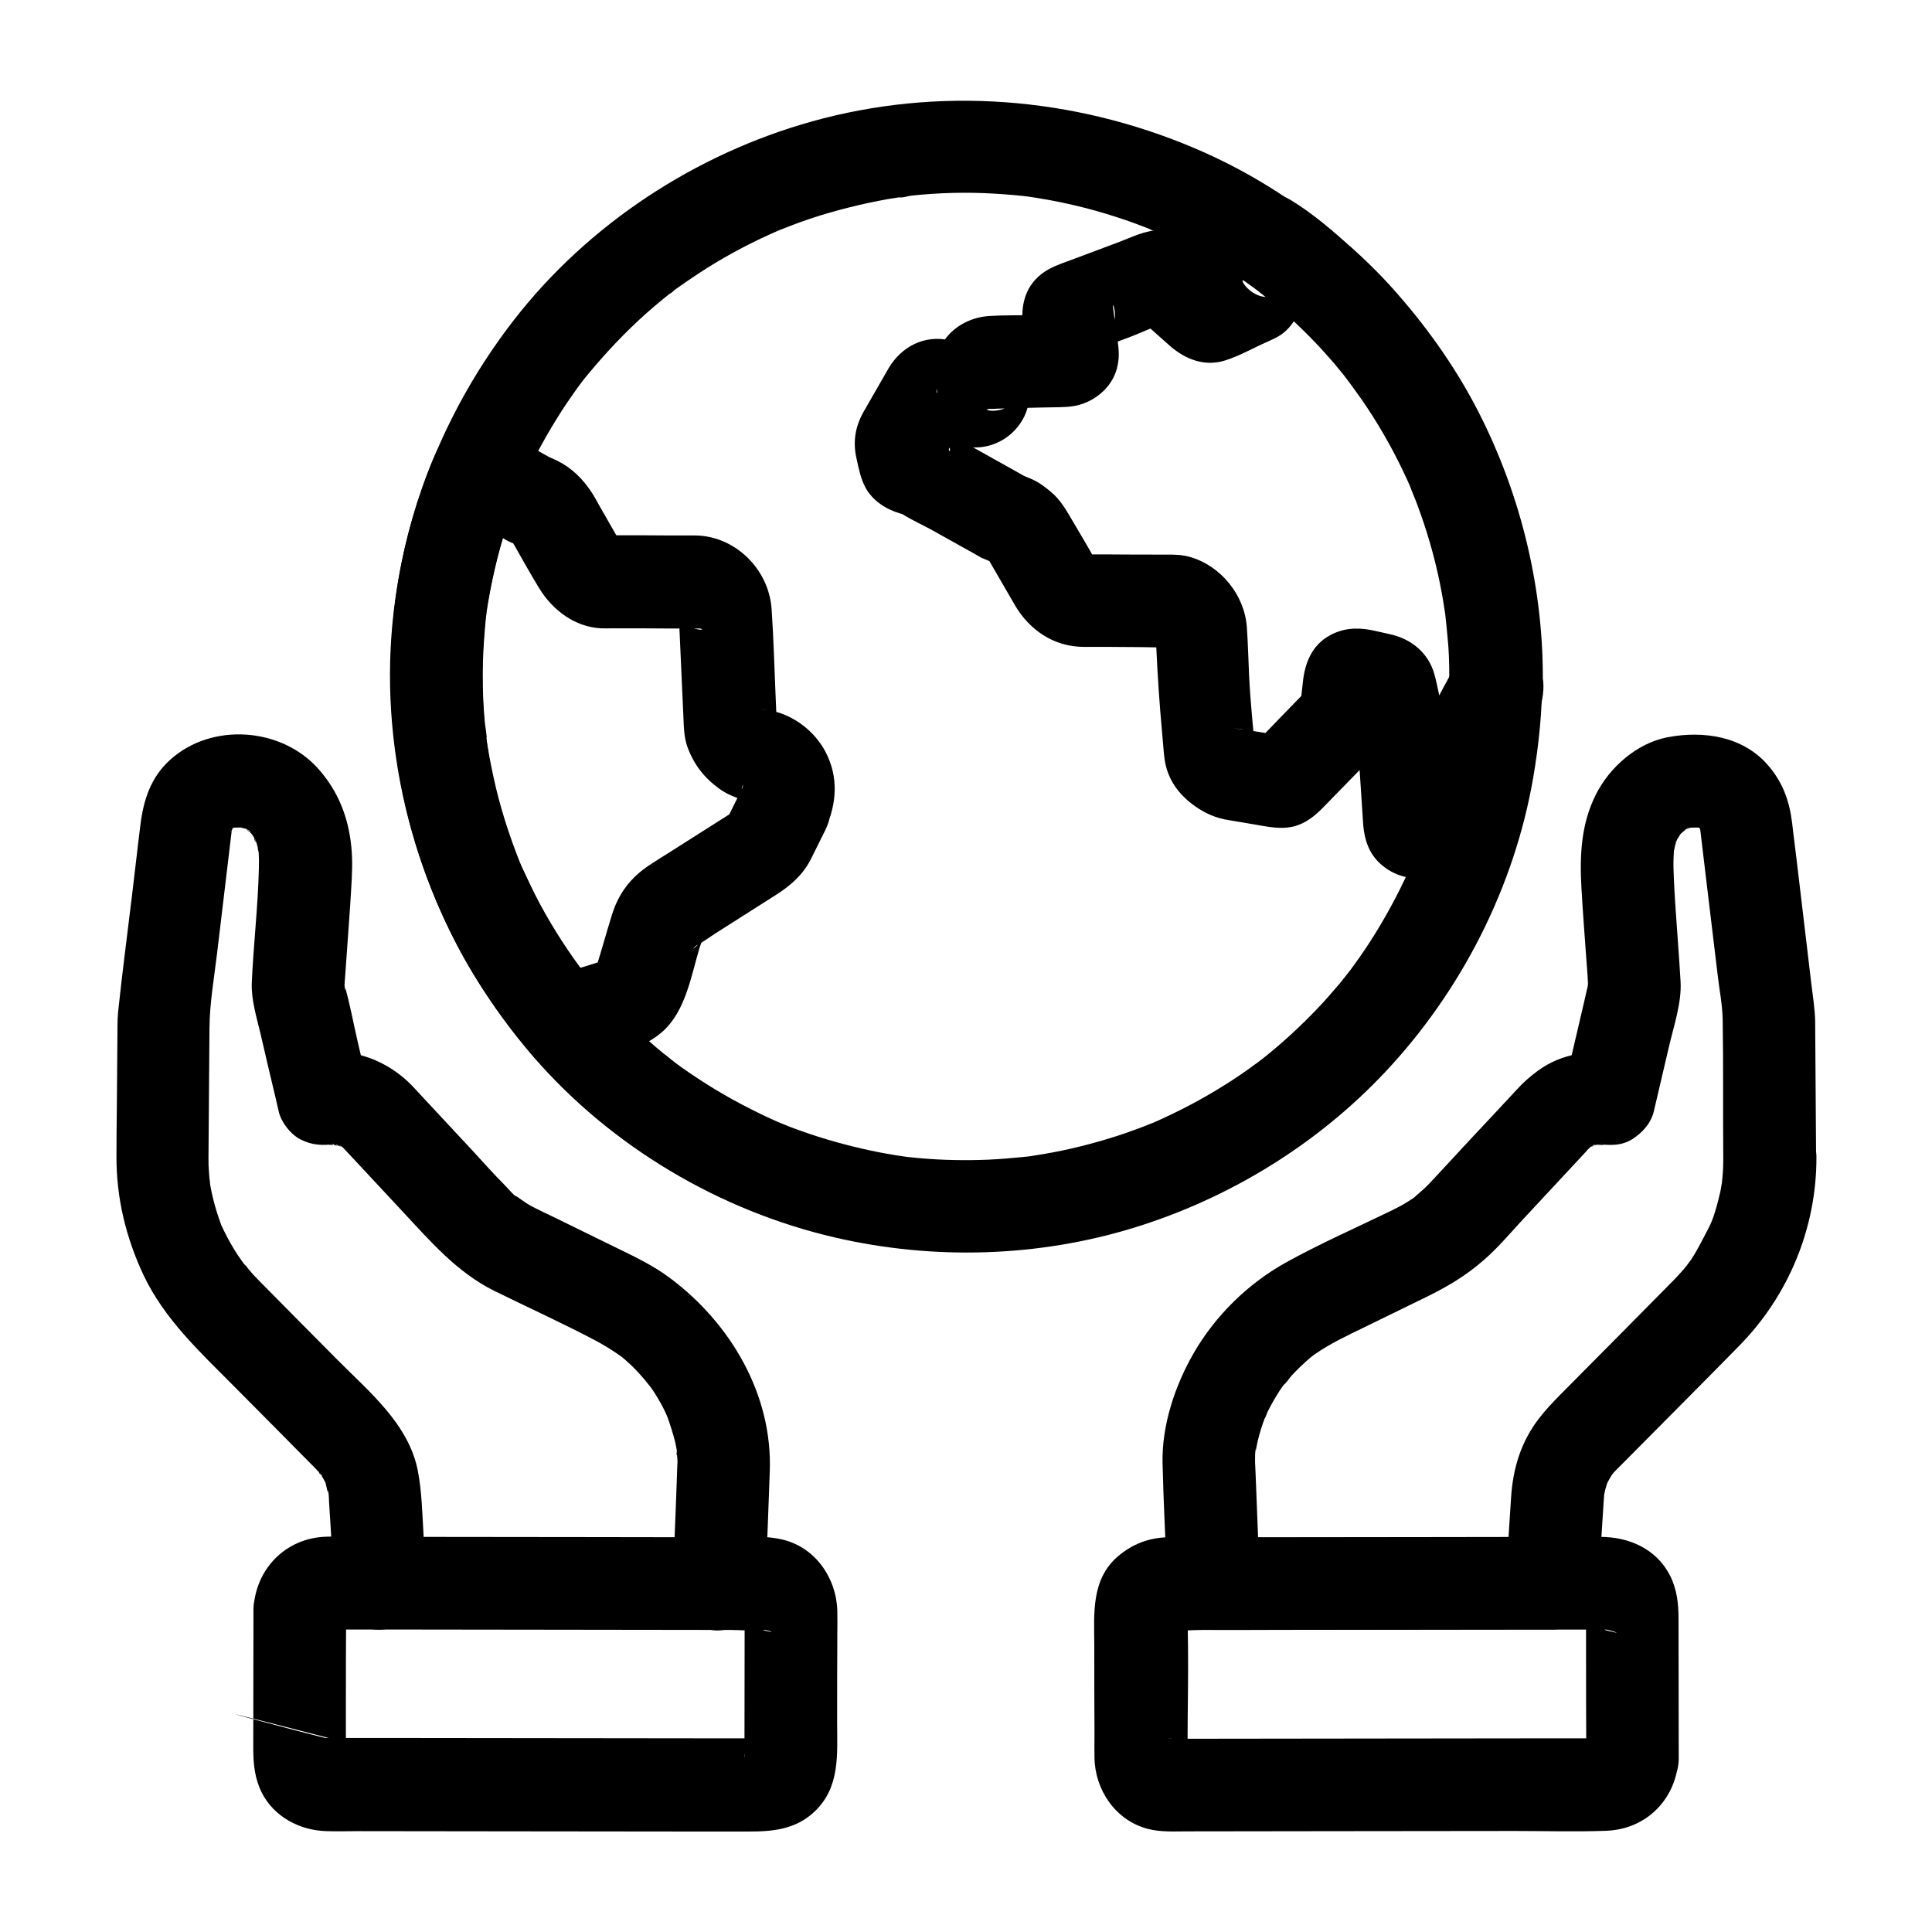
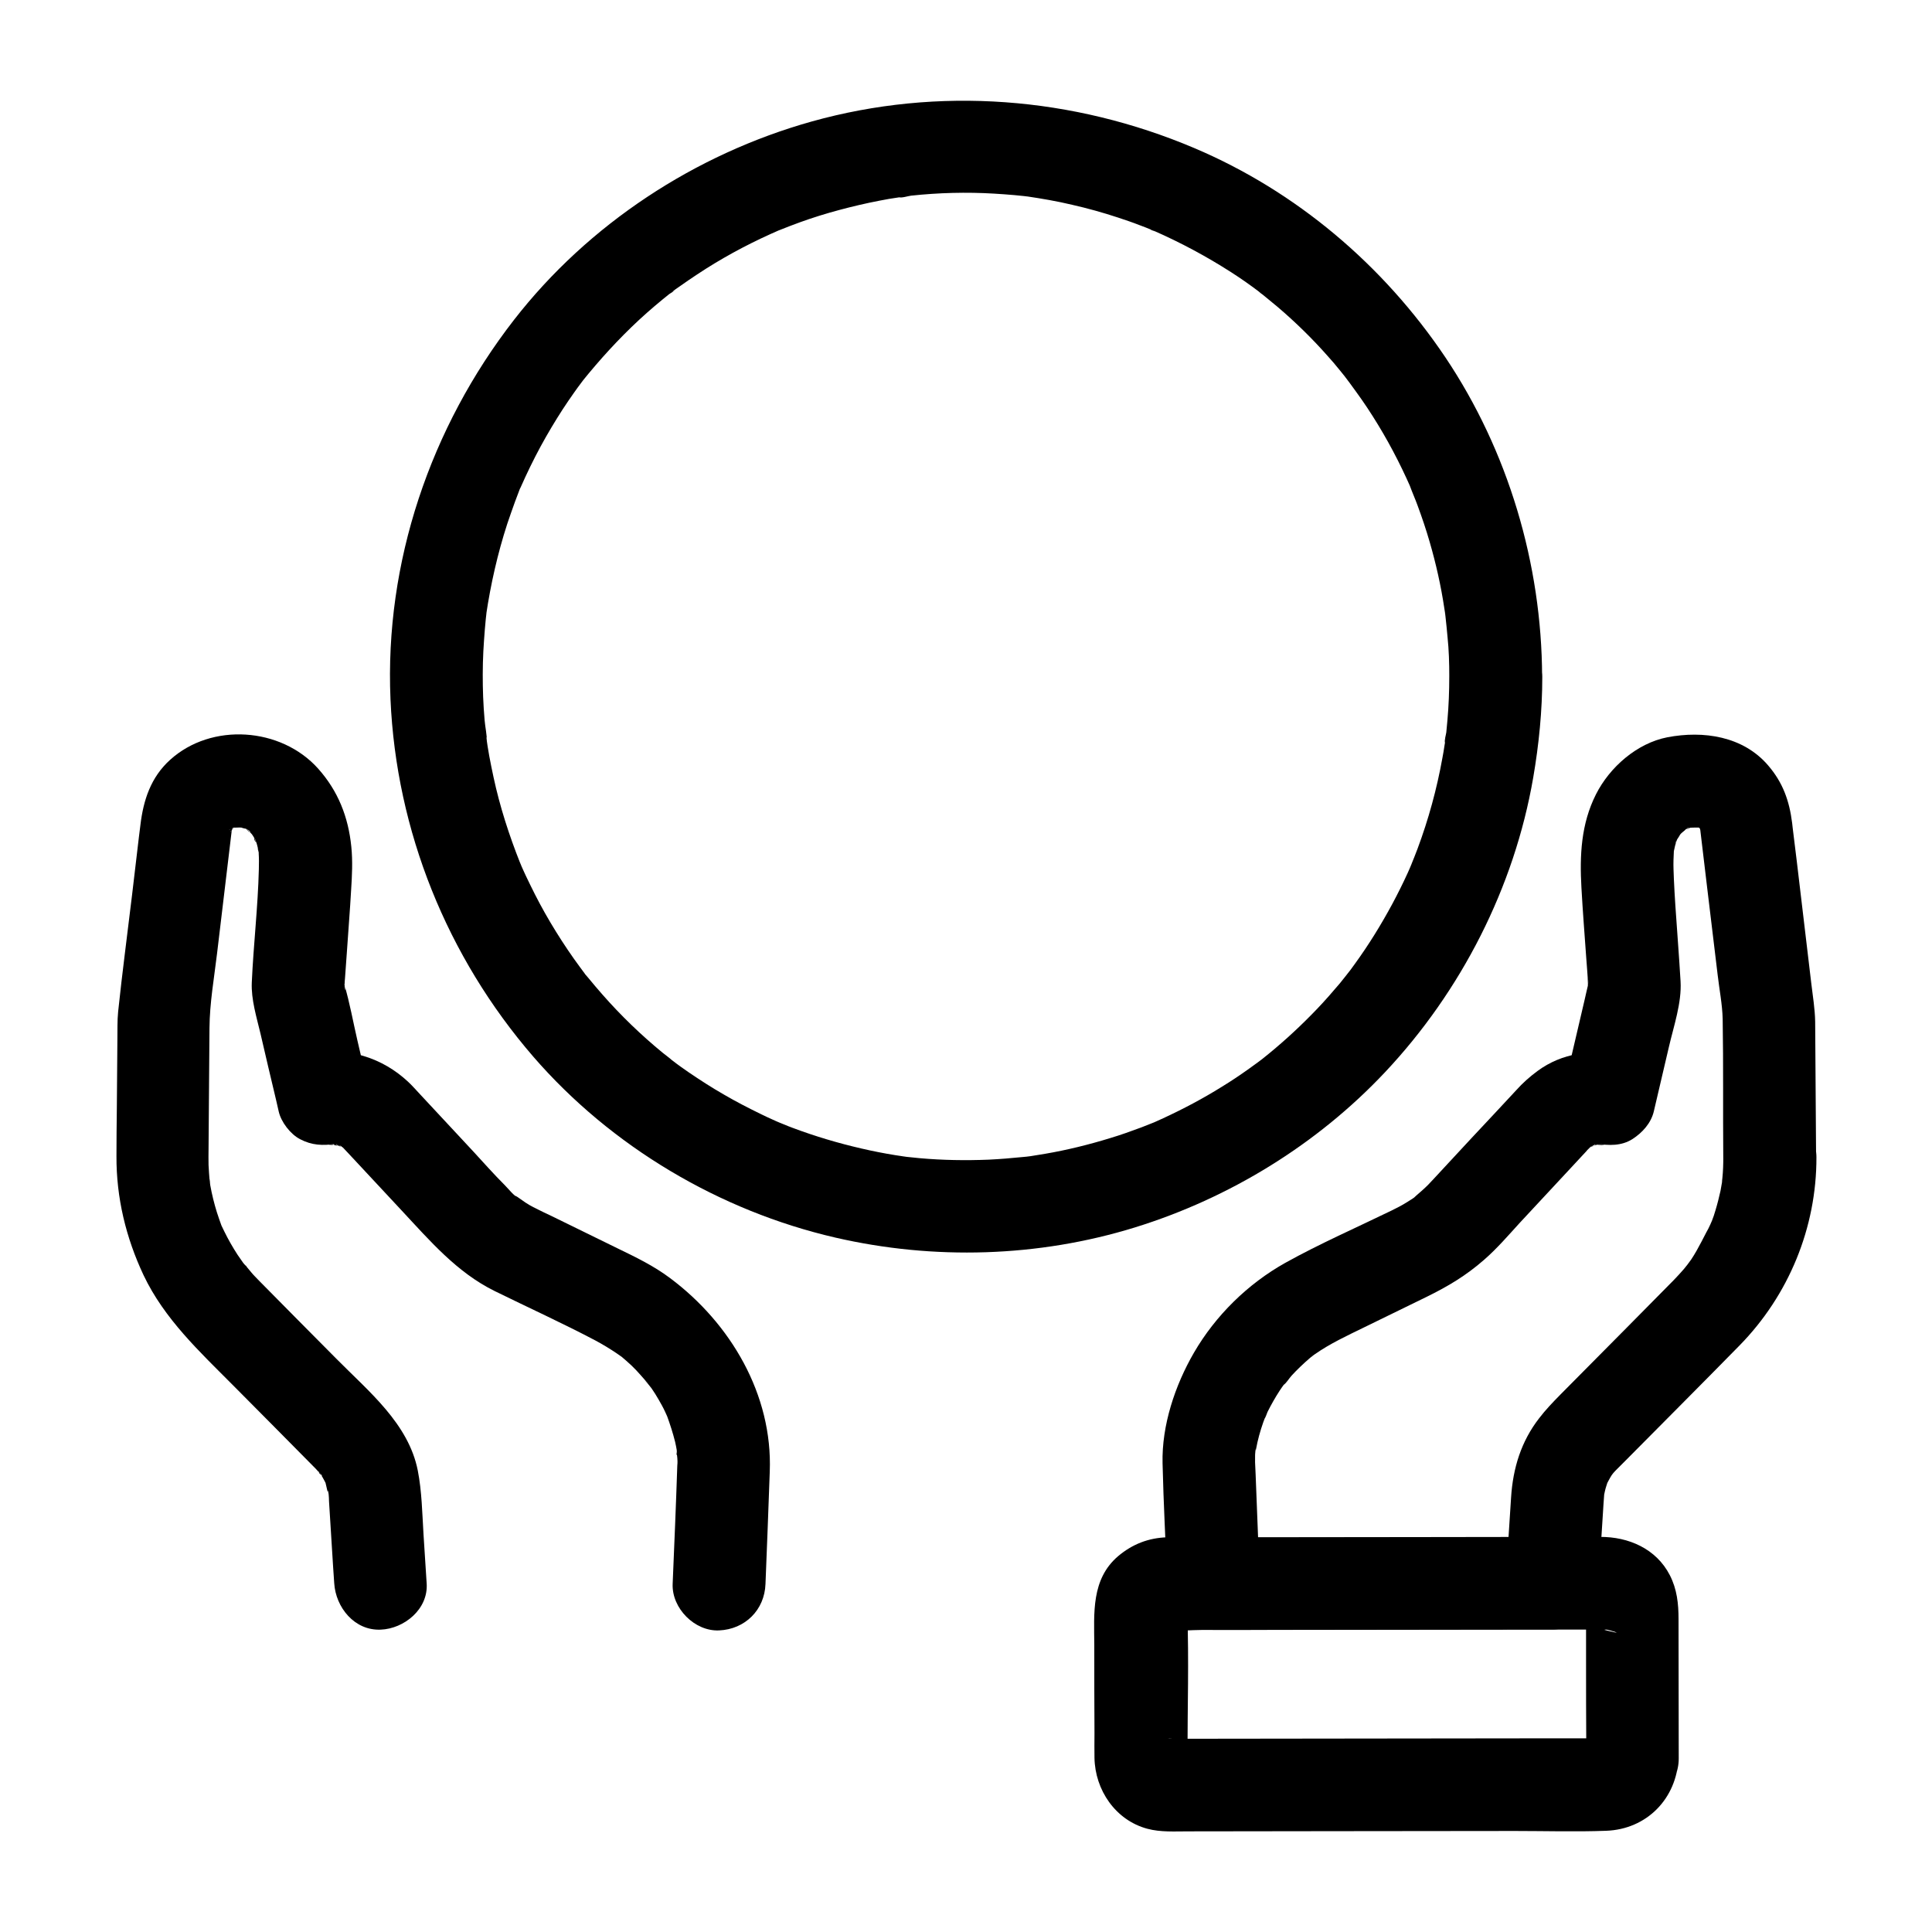
<svg xmlns="http://www.w3.org/2000/svg" fill="#000000" width="800px" height="800px" version="1.1" viewBox="144 144 512 512">
  <g>
    <path d="m528.07 323.3c0 3.887-0.148 7.773-0.492 11.609-0.098 1.082-0.195 2.117-0.297 3.199-0.098 0.688-0.543 2.066-0.344 2.754 0-0.051 0.344-2.41 0.148-0.984-0.098 0.59-0.195 1.23-0.297 1.82-0.148 1.082-0.344 2.117-0.543 3.199-1.477 8.215-3.691 16.285-6.594 24.059-0.543 1.426-1.082 2.805-1.672 4.231-1.133 2.707 0.887-2.016 0.051-0.051-0.344 0.738-0.641 1.477-0.984 2.215-1.277 2.805-2.656 5.559-4.133 8.316-2.953 5.461-6.199 10.727-9.84 15.742-0.395 0.543-0.789 1.082-1.18 1.625-0.543 0.688-2.262 2.856 0.098-0.098-0.984 1.23-1.918 2.41-2.902 3.641-1.918 2.262-3.887 4.527-5.953 6.691-4.082 4.281-8.414 8.316-12.988 12.055-0.492 0.395-1.031 0.836-1.523 1.23-2.215 1.77 1.82-1.328 0.148-0.098-1.23 0.934-2.461 1.82-3.691 2.707-2.41 1.723-4.82 3.344-7.332 4.871-4.969 3.102-10.184 5.856-15.5 8.316-0.688 0.297-1.379 0.641-2.066 0.934-0.297 0.148-0.59 0.246-0.887 0.395-1.18 0.543 1.625-0.688 1.426-0.59-1.426 0.543-2.805 1.133-4.231 1.672-2.754 1.031-5.512 2.016-8.316 2.856-5.609 1.723-11.367 3.148-17.121 4.133-1.379 0.246-2.805 0.441-4.231 0.688-2.117 0.344 3-0.395 0.344-0.051-0.738 0.098-1.523 0.195-2.262 0.246-2.953 0.297-5.902 0.543-8.906 0.688-6.102 0.246-12.203 0.148-18.301-0.395-1.426-0.148-2.902-0.297-4.328-0.441-0.344-0.051-0.688-0.098-0.984-0.148-0.195 0 2.953 0.395 1.574 0.195-0.887-0.148-1.77-0.246-2.656-0.395-3.051-0.492-6.051-1.082-9.004-1.77-6.199-1.426-12.301-3.246-18.203-5.461-0.789-0.297-1.574-0.59-2.363-0.934-0.543-0.195-1.031-0.441-1.574-0.641-0.297-0.098-1.672-0.688-0.098-0.051 1.672 0.688-0.836-0.344-1.23-0.543-1.031-0.441-2.016-0.934-3.051-1.426-3.344-1.625-6.691-3.344-9.891-5.215-3.199-1.82-6.297-3.836-9.348-5.902-1.426-0.984-2.902-2.016-4.281-3.102-0.344-0.246-0.641-0.492-0.984-0.738-1.082-0.789 0.887 0.688 0.887 0.688-0.789-0.738-1.672-1.328-2.508-2.016-5.758-4.723-11.121-9.891-16.039-15.5-1.23-1.379-2.41-2.805-3.59-4.231-0.641-0.738-1.328-1.523-1.871-2.312 0 0 1.426 1.918 0.641 0.789-0.344-0.441-0.688-0.887-1.031-1.379-2.262-3.051-4.379-6.199-6.394-9.445-2.016-3.246-3.887-6.543-5.609-9.938-0.836-1.625-1.625-3.297-2.41-4.922-0.395-0.887-0.836-1.77-1.23-2.707-0.148-0.395-0.297-0.789-0.492-1.18 0.344 0.641 0.836 2.066 0.246 0.59-2.953-7.43-5.41-15.008-7.086-22.828-0.395-1.871-0.789-3.738-1.133-5.609-0.148-0.887-0.297-1.723-0.441-2.609-0.051-0.441-0.148-0.887-0.195-1.328-0.246-1.77 0.051-1.133 0 0.195 0.051-1.82-0.441-3.887-0.59-5.707-0.195-2.066-0.297-4.133-0.395-6.199-0.148-3.984-0.148-8.02 0.051-12.055 0.098-1.918 0.246-3.887 0.395-5.805 0.098-0.887 0.148-1.77 0.246-2.707 0.051-0.441 0.098-0.887 0.148-1.328 0.344-3-0.297 1.871-0.051 0.148 1.23-8.215 3.051-16.285 5.609-24.156 0.641-1.918 1.328-3.836 2.016-5.758 0.344-0.887 0.641-1.723 0.984-2.609 0.195-0.543 0.441-1.18 0.688-1.723-0.395 0.738-0.789 1.77-0.148 0.441 1.625-3.691 3.394-7.332 5.312-10.875 1.82-3.344 3.789-6.641 5.856-9.84 0.984-1.523 2.016-3 3.051-4.477 0.543-0.789 1.133-1.574 1.723-2.363 0.246-0.344 0.492-0.641 0.738-0.984 0.984-1.328-1.426 1.82-0.395 0.492 4.676-5.805 9.645-11.266 15.105-16.336 2.707-2.508 5.512-4.871 8.363-7.133 0.59-0.492 1.82-1.031-0.59 0.441 0.344-0.195 0.641-0.492 0.984-0.738 0.641-0.492 1.277-0.984 1.969-1.426 1.523-1.082 3.102-2.164 4.676-3.199 6.148-4.082 12.645-7.625 19.387-10.676 0.738-0.344 1.477-0.641 2.215-0.984 2.016-0.887-2.461 0.984 0.395-0.148 1.723-0.688 3.492-1.379 5.266-2.016 3.394-1.23 6.887-2.312 10.383-3.246 3.492-0.934 7.035-1.77 10.629-2.461 1.723-0.344 3.445-0.641 5.215-0.887 0.395-0.051 0.789-0.098 1.18-0.195 1.379-0.195-1.277 0.148-1.277 0.148 0.688 0.297 2.461-0.297 3.246-0.395 7.332-0.789 14.711-0.984 22.09-0.543 1.77 0.098 3.59 0.246 5.363 0.395 0.836 0.098 1.672 0.148 2.461 0.246 0.543 0.051 1.082 0.148 1.672 0.195 1.723 0.195-2.461-0.344-0.789-0.098 3.984 0.59 7.969 1.277 11.906 2.215 4.133 0.934 8.168 2.066 12.203 3.394 1.918 0.641 3.836 1.277 5.707 2.016 0.984 0.344 1.918 0.738 2.902 1.133 0.297 0.098 0.934 0.492 1.23 0.492-0.59 0-2.066-0.887-0.492-0.195 7.184 3.148 14.07 6.84 20.664 11.07 2.609 1.672 5.117 3.445 7.578 5.312 0.395 0.297 0.789 0.59 1.133 0.887 1.23 0.934-1.723-1.379-1.523-1.18 0.344 0.344 0.789 0.641 1.18 0.934 1.328 1.082 2.656 2.164 3.938 3.246 4.723 4.035 9.152 8.363 13.234 12.988 1.082 1.18 2.117 2.41 3.148 3.691 0.441 0.543 0.836 1.031 1.277 1.574 0.543 0.688 2.461 3.344 0.297 0.344 1.918 2.656 3.887 5.266 5.707 8.02 3.984 6.004 7.477 12.301 10.48 18.844 0.297 0.641 0.59 1.277 0.887 1.969 0.148 0.297 0.246 0.641 0.395 0.934 0.789 1.82-0.395-0.887-0.441-1.031 0.641 1.77 1.426 3.492 2.066 5.266 1.18 3.199 2.262 6.394 3.199 9.645 1.672 5.758 3 11.66 3.887 17.613 0.148 0.934 0.492 3.984 0.051 0 0.098 0.688 0.195 1.426 0.246 2.117 0.195 1.82 0.395 3.641 0.543 5.41 0.371 3.504 0.469 6.996 0.469 10.539 0 6.445 5.656 12.594 12.301 12.301 6.641-0.297 12.301-5.41 12.301-12.301-0.098-29.863-9.004-59.828-25.684-84.672-16.383-24.355-39.457-43.938-66.52-55.398-32.027-13.578-67.75-16.434-101.35-7.035-30.898 8.656-59.188 27.203-78.918 52.59-22.141 28.535-34.293 64.254-32.719 100.52 1.523 34.934 15.008 68.289 37.836 94.711 20.664 23.863 49.398 40.887 80.098 47.969 26.074 6.004 53.727 5.215 79.359-2.707 25.094-7.773 48.266-21.992 66.273-41.133 20.172-21.453 34.242-48.953 39.262-78.031 1.523-8.855 2.41-17.809 2.41-26.766 0-6.445-5.656-12.594-12.301-12.301-6.738 0.25-12.297 5.367-12.348 12.258z" />
-     <path d="m341.45 351.39c-1.18 2.363-2.363 4.773-3.543 7.133-0.195 0.395-0.344 0.789-0.59 1.18-0.148 0.246-0.246 0.492-0.395 0.738-1.18 2.215 1.918-1.969 0.051-0.246 2.117-1.969 1.23-0.984 0.395-0.441-5.215 3.297-10.43 6.641-15.645 9.938-1.871 1.18-3.738 2.312-5.559 3.543-4.969 3.246-8.215 7.477-9.988 13.188-0.887 2.805-1.672 5.609-2.508 8.414-0.395 1.379-0.789 2.707-1.23 4.082-0.148 0.441-1.133 3.102-0.246 1.18 1.031-2.215-0.344 0.395-0.344 0.441 1.23-1.523 1.426-1.82 0.543-0.887 1.625-1.133 1.871-1.379 0.789-0.688-1.82 1.082 2.164-0.641 0.543-0.246-1.574 0.344-3.102 0.934-4.625 1.379-4.922 1.477-10.035 2.805-13.629 6.84h17.418c-1.477-1.723-2.902-3.445-4.328-5.215-1.379-1.723 0.148 0.246 0.344 0.492-0.492-0.492-0.887-1.133-1.277-1.672-0.738-1.031-1.477-2.066-2.215-3.102-2.754-3.938-5.266-8.02-7.578-12.203-2.312-4.184-4.082-8.66-6.297-12.891 0.148 0.297 1.082 2.609 0.246 0.59-0.195-0.543-0.441-1.031-0.641-1.574-0.441-1.082-0.836-2.117-1.23-3.199-0.887-2.461-1.723-4.969-2.508-7.477-1.426-4.773-2.609-9.594-3.543-14.465-0.441-2.312-0.641-4.676-1.133-6.938 0.051 0.344 0.344 2.902 0.098 0.641-0.051-0.59-0.148-1.18-0.195-1.77-0.148-1.477-0.297-2.953-0.395-4.379-0.344-4.871-0.492-9.789-0.344-14.66 0.098-2.559 0.246-5.066 0.441-7.625 0.098-1.18 0.195-2.41 0.344-3.59 0.051-0.492 0.297-1.379 0.195-1.77-0.051 0.492-0.148 0.984-0.195 1.477 0.051-0.441 0.148-0.887 0.195-1.328 1.723-11.758 5.019-23.223 9.594-34.195-6.004 2.461-12.055 4.922-18.055 7.332 3.59 2.016 7.184 4.035 10.824 6.051 0.738 0.395 1.477 0.836 2.215 1.23 0.195 0.098 0.344 0.195 0.492 0.297l0.051 0.051c1.031 0.59 2.117 1.031 3.246 1.328 0.934 0.297 0.441 0.051-1.328-0.641 0.051 0.098 1.18 0.688 1.18 0.688-0.246-0.098-2.262-1.969-0.934-0.59-0.297-0.344-1.574-2.461-0.688-0.789 0.297 0.543 0.641 1.082 0.934 1.625 2.164 3.789 4.281 7.625 6.543 11.316 3.543 5.758 9.445 10.184 16.336 10.527 0.984 0.051 2.016 0 3.051 0 5.117 0 10.184 0 15.301 0.051h6.102c0.492 0 1.031 0.051 1.523 0 0.934-0.051 1.82 0.887-2.41-0.246-0.246-0.051-2.656-1.379-1.082-0.344-0.688-0.441-2.164-1.672-0.641-0.395 1.133 0.984-1.426-2.164-0.688-0.836 0.543 0.984-0.492-2.016-0.492-2.312-0.195-2.262-0.098-1.328-0.098-0.836 0 0.836 0.098 1.723 0.098 2.559 0.098 2.559 0.246 5.066 0.344 7.625 0.148 2.953 0.246 5.856 0.395 8.809 0.148 2.902 0.246 5.805 0.395 8.707 0.148 2.953 0.098 5.953 1.133 8.758 1.723 4.625 4.43 8.117 8.414 10.973 1.672 1.23 3.691 2.117 5.656 2.754 0.543 0.148 1.031 0.297 1.574 0.395 1.082 0.148 2.164 0.297 3.246 0.441-2.707-0.441-3.445-0.543-2.312-0.246 1.477 0.441-2.461-1.328-1.133-0.543 1.82 1.082-0.441-0.195-0.688-0.738 0.098 0.195 1.723 2.066 0.297 0.098-1.328-1.871-0.246 0 0.051 0.246-1.477-1.328-0.836-2.559-0.59-1.23 0.441 2.262-0.051-3.199-0.051-0.887 0 1.426-0.492 0 0.297-1.426-0.051 0.195-0.098 0.395-0.148 0.641-0.309 1.176-0.16 0.781 0.625-1.137-1.379 3.102-2.164 6.051-1.23 9.496 0.789 2.856 3 5.953 5.656 7.332 5.363 2.856 14.023 1.871 16.828-4.43 3.051-6.742 3.59-13.824 0.051-20.566-2.856-5.41-8.266-9.594-14.27-10.875-1.082-0.148-2.164-0.297-3.246-0.441 0.836 0.098 1.672 0.195 2.461 0.297-1.871-0.246 0.246 0.148 0.738 0.344-2.312-1.082 1.426 1.379 0.344 0.297-1.133-1.082 1.328 2.066 0.543 0.738-0.051-0.098-0.148-0.195-0.195-0.344 0.492 0.789 0.738 1.672 0.688 2.609 0.246 3.102 0.098 1.426 0.098 1.082 0-0.246-0.051-0.543-0.051-0.836-0.098-2.363-0.195-4.723-0.297-7.035-0.344-7.871-0.543-15.742-1.082-23.617-0.688-10.527-9.645-19.484-20.32-19.531-4.82 0-9.594 0-14.414-0.051h-7.379c-2.41 0-5.266-0.098 0.344 0.543 0.641 0.051 1.277 0.543 1.523 1.133 0.59 1.523 0.297 0.441 0-0.098-0.344-0.641-0.738-1.328-1.133-1.969-1.277-2.215-2.559-4.477-3.836-6.691-1.031-1.82-2.016-3.738-3.246-5.41-2.559-3.543-5.609-6.148-9.645-7.871-0.492-0.195-0.984-0.395-1.477-0.641-1.426-0.543-0.887-0.297 1.625 0.789-0.051-0.051-0.148-0.051-0.195-0.098-0.297-0.195-0.641-0.344-0.934-0.492-4.133-2.312-8.316-4.625-12.449-6.988-3.492-1.918-7.332-2.164-10.922-0.641-3.789 1.625-5.559 4.281-7.133 7.969-17.367 41.477-14.562 89.445 6.25 129.15 5.609 10.676 12.645 20.566 20.516 29.719 4.184 4.82 13.234 4.723 17.418 0 0.195-0.246 0.543-0.492 0.688-0.789-0.59 0.441-1.133 0.887-1.723 1.379 1.18-0.59 0.887-0.492-0.836 0.297 0.195 0 0.441-0.148 0.688-0.195 1.574-0.395 3.102-0.934 4.625-1.379 4.82-1.426 9.398-2.856 13.234-6.348 5.953-5.41 7.43-14.66 9.645-22.09 0.246-0.789 0.688-1.672 0.738-2.508 0-0.051 0.051-0.098 0.051-0.148-0.246 0.492-0.441 1.031-0.688 1.523 0.195-0.441 0.441-0.887 0.738-1.277 0.098 0.195-2.016 2.312-0.441 0.836-3.492 3.344-1.625 1.18-1.23 0.984 1.723-0.836 3.344-2.117 4.969-3.148 5.312-3.394 10.629-6.742 15.941-10.137 3.836-2.41 7.231-5.312 9.348-9.445 1.328-2.609 2.609-5.312 3.938-7.922 2.856-5.758 1.723-13.578-4.43-16.828-5.613-3.008-13.832-1.828-16.883 4.324z" />
-     <path d="m528.51 322.66c0.344-2.016 1.574-3.148 0.934-1.918-0.195 0.395-0.441 0.789-0.641 1.18-0.738 1.426-1.477 2.856-2.262 4.231-2.215 4.184-4.43 8.414-6.641 12.594-2.215 4.184-4.379 8.316-6.594 12.496-0.738 1.379-1.426 2.754-2.164 4.133-2.559 4.82 1.523-3.984 7.477-3.344 2.066 0.543 4.133 1.133 6.199 1.672 0.051 0 4.625 8.906 4.625 8.758v-0.148c0-0.148-0.051-0.344-0.051-0.492 0-0.688-0.098-1.379-0.148-2.016-0.148-2.066-0.246-4.133-0.395-6.25-0.246-3.691-0.395-7.332-0.688-11.02-0.297-3.543-1.18-6.887-1.918-10.332-0.738-3.199-1.277-6.543-2.164-9.691-1.625-5.609-6.199-9.25-11.711-10.43-1.723-0.395-3.394-0.789-5.117-1.133-3.938-0.738-7.578-0.441-11.07 1.574-4.527 2.559-6.348 7.184-6.887 12.055-0.195 1.77-0.395 3.543-0.59 5.312-0.098 0.934-0.246 1.82-0.297 2.754 0 0.195-0.051 0.395-0.051 0.641 0-0.051 3.543-7.824 2.902-7.332-0.934 0.789-1.77 1.82-2.609 2.707-3.102 3.199-6.199 6.348-9.25 9.543-1.082 1.133-2.312 2.215-3.344 3.445-0.098 0.098-0.195 0.195-0.297 0.297 0.051-0.051 10.234-2.559 10.137-2.609-0.098-0.051-0.246-0.051-0.344-0.051-0.836-0.195-1.723-0.297-2.559-0.441-2.363-0.395-4.676-0.789-7.035-1.133-1.031-0.148-2.066-0.297-3.102-0.441-4.035-0.543 0.195 0 0.836 0.051-2.117-0.246 1.523 0.836 0.395 0.148-1.133-0.688 0.934 0.789 0.934 0.738-1.82-1.574 1.379 2.215 0.098 0.148 0.543 2.066 1.133 4.133 1.672 6.199-0.641-7.184-1.426-14.367-1.77-21.598-0.195-4.231-0.297-8.512-0.59-12.742-0.59-8.461-6.84-16.234-15.008-18.598-2.215-0.641-4.133-0.641-6.348-0.641-5.215 0-10.48 0-15.695-0.051h-6.445c-0.441 0-1.031-0.098-1.477 0 0.934-0.148 3 0.344 4.082 0.836-1.723-0.836 0.492 0.441 0.738 0.641-1.723-1.625 1.23 2.363 0.098 0.246-2.016-3.738-4.231-7.332-6.348-10.973-1.523-2.609-3.051-5.215-5.363-7.184-1.277-1.082-2.707-2.215-4.184-3-1.133-0.59-2.363-1.082-3.543-1.523-2.066-0.789 1.625 0.738 1.625 0.789-0.051-0.195-0.934-0.543-1.082-0.59-4.82-2.707-9.691-5.41-14.516-8.117-2.016-1.133-4.035-2.262-6.051-3.394-2.215-1.23-4.723-1.672-7.035-2.609 1.82 1.031 3.641 2.117 5.41 3.148 3.246 2.559 2.508 5.805 2.117 3.691-0.098-0.492-0.246-1.031-0.344-1.523-0.195-0.934-0.395-1.918-0.641-2.805 1.477 4.871-2.559 10.578-0.441 6.988 0.492-0.836 0.984-1.672 1.477-2.559 1.18-2.016 2.363-4.082 3.492-6.102 0.492-0.836 0.984-1.672 1.477-2.559 3.246-5.707-4.035 7.625-13.676 2.559 1.672 0.887 3.543 1.574 5.266 2.312 2.262 0.984 4.723 2.363 7.086 2.953 9.102 2.312 18.156-5.066 17.711-14.465-0.098-2.016-0.59-4.082-0.441-6.102-0.543 2.066-1.133 4.133-1.672 6.199-3.199 7.379-12.25 4.527-8.02 4.574 0.492 0 1.031 0 1.523-0.051 1.77-0.051 3.543-0.098 5.312-0.148 3.789-0.098 7.527-0.195 11.316-0.246 2.363-0.051 4.625-0.246 6.84-1.18 3.887-1.625 7.184-4.82 8.316-9.055 0.738-2.805 0.543-4.969 0.148-7.824-0.246-1.625-0.441-3.297-0.688-4.922-0.148-0.934-0.246-1.871-0.395-2.805-0.492-3.394 1.133 1.082 0.051 3.887-1.031 1.82-2.117 3.641-3.148 5.41-0.148 0.148-6.543 3.051-3.492 1.969 0.887-0.297 1.77-0.641 2.656-0.984 2.609-0.984 5.215-1.918 7.824-2.902 3.738-1.379 7.723-3.492 11.609-4.184h-6.543c-0.051 0-5.656-4.133-3.492-2.117 0.543 0.492 1.082 0.934 1.625 1.426 1.477 1.328 3 2.656 4.477 3.984 1.18 1.031 2.312 2.066 3.492 3.102 4.035 3.492 9.102 5.512 14.465 3.836 3.836-1.18 7.578-3.344 11.266-4.969 2.164-0.984 3.836-1.672 5.559-3.543 2.902-3.148 4.184-7.133 4.082-11.316-0.098-3.543-0.641-7.332-0.195-10.875-0.543 2.066-1.133 4.133-1.672 6.199-7.231 16.875-17.91 0-13.137 3.738 0.492 0.395 1.031 0.738 1.523 1.082 0.934 0.641 1.82 1.328 2.754 2.016 0.836 0.59 0.887 1.277-0.688-0.543 0.297 0.344 0.887 0.688 1.18 0.934 0.984 0.789 1.969 1.574 2.902 2.41 3.445 2.902 6.742 5.953 9.84 9.199 3.051 3.102 5.902 6.348 8.66 9.742 0.395 0.492 0.789 0.984 1.133 1.426 0.59 0.738 0.688 1.574-0.543-0.738 0.441 0.836 1.18 1.574 1.77 2.363 1.379 1.871 2.707 3.836 3.984 5.758 2.363 3.59 4.574 7.332 6.594 11.121 1.031 1.969 2.016 3.938 2.953 5.953 0.441 0.887 0.836 1.77 1.23 2.656 0.195 0.441 0.395 0.887 0.59 1.328 1.082 2.461-1.082-2.707-0.098-0.195 3.246 8.117 5.856 16.48 7.625 25.043 0.492 2.41 0.934 4.871 1.277 7.332 0.098 0.59 0.148 1.23 0.246 1.82-0.195-0.984-0.344-2.707-0.098-0.688 0.148 1.23 0.297 2.461 0.395 3.691 0.441 5.117 0.641 10.234 0.543 15.352-0.098 6.445 5.758 12.594 12.301 12.301 6.742-0.297 12.203-5.41 12.301-12.301 0.395-25.238-5.609-50.332-17.074-72.766-5.656-11.02-12.793-21.254-20.91-30.602-3.887-4.527-8.117-8.758-12.547-12.742-5.019-4.477-10.383-9.152-16.137-12.645-6.938-4.184-16.039-1.477-19.875 5.512-1.574 2.902-1.77 5.856-1.672 8.953 0.098 3.246 0.59 6.742 0.195 9.988 0.543-2.066 1.133-4.133 1.672-6.199 0.246-0.59 5.164-3.691 2.508-2.754-0.836 0.297-1.574 0.738-2.363 1.082-2.016 0.887-3.984 1.77-6.004 2.707-0.441 0.195-0.984 0.395-1.426 0.641-0.051 0.051 12.742 1.723 12.594 1.523-0.148-0.195-0.344-0.297-0.543-0.492-1.379-1.328-2.856-2.559-4.328-3.836-4.676-4.133-8.953-8.855-15.645-9.152-3.59-0.148-7.379 1.82-10.676 3.051-4.082 1.523-8.168 3.051-12.203 4.574-1.082 0.395-2.164 0.789-3.199 1.18-2.312 0.887-4.379 1.871-6.199 3.59-3.938 3.738-4.527 8.707-3.836 13.777 0.195 1.574 0.441 3.102 0.641 4.676 0.836 6.004-0.688 6.394 5.609-2.016 5.707-7.676 7.133-6.691 2.066-6.543-2.016 0.051-4.035 0.098-6.051 0.148-3.738 0.098-7.578 0-11.316 0.246-7.922 0.543-14.562 6.445-14.27 14.809 0.051 1.133 0.195 2.215 0.297 3.344 0.051 0.543 0.051 1.082 0.148 1.625 0.195 1.277-0.543 0.492 0.246-1.523 1.031-1.82 2.117-3.641 3.148-5.41 4.133-5.266 16.875 0.934 10.824-1.77-1.082-0.492-2.215-0.984-3.297-1.477-2.363-1.031-5.019-2.559-7.477-3.148-6.742-1.574-12.891 1.672-16.285 7.43-1.031 1.77-2.066 3.59-3.102 5.41-1.133 1.969-2.262 3.938-3.394 5.902-2.262 3.938-3 7.922-2.016 12.398 0.59 2.707 1.133 5.559 2.461 7.969 1.918 3.445 5.41 5.656 9.055 6.742 0.148 0.051 1.328 0.395 1.379 0.344-0.051 0.098-2.461-1.328-1.969-0.984 2.707 1.918 5.953 3.344 8.855 4.922 3.938 2.215 7.871 4.379 11.809 6.594 0.441 0.246 0.934 0.543 1.379 0.789 0.098 0.051 0.195 0.148 0.344 0.195h0.051c0.984 0.395 1.969 0.836 2.953 1.23 0.934 0.297 0.887 0.246-0.195-0.148-1.77-0.887-0.395-0.098 0.051 0.148 1.328 0.688-1.918-1.723-0.934-0.641 0.887 0.934-1.574-2.656-0.441-0.59 0.246 0.441 0.543 0.934 0.789 1.379 2.164 3.691 4.281 7.43 6.445 11.121 3.887 6.641 10.43 11.02 18.203 11.02 4.477 0 8.953 0 13.43 0.051 3.59 0 7.281 0.195 10.875 0h0.246c-1.523 0.098-2.953-0.195-4.231-0.934 1.672 0.887-0.641-0.543-0.789-0.789 0-0.051 0.887 0.934 0.984 0.984-0.297-0.051-1.625-2.559-0.738-0.789-0.344-0.688-0.789-4.43-0.789-3.59 0.051 1.672 0.148 3.394 0.246 5.066 0.344 7.527 0.836 14.957 1.523 22.434 0.148 1.918 0.344 3.789 0.492 5.707 0.051 0.297 0.051 0.59 0.098 0.887 0.543 5.266 3.148 9.348 7.281 12.547 2.559 1.969 5.312 3.394 8.461 4.082 1.082 0.148 2.164 0.297 3.246 0.441-1.082-0.148-2.164-0.297-3.246-0.441 0.051 0 0.148 0 0.195 0.051 0.344 0.051 0.688 0.098 1.082 0.195 2.262 0.395 4.477 0.738 6.742 1.133 3.492 0.59 7.035 1.426 10.578 0.543 3.148-0.789 5.609-2.805 7.773-5.019 3.246-3.344 6.496-6.641 9.742-9.988 1.277-1.328 2.559-2.656 3.887-3.984 3-3.102 4.477-6.496 4.969-10.773 0.246-2.066 0.441-4.133 0.688-6.148 0.098-0.789 0.195-1.574 0.246-2.363-0.492 9.496-19.336 8.66-11.512 10.332 1.18 0.246 2.363 0.492 3.543 0.789 0.441 0.098 0.836 0.195 1.277 0.297 0.984 0.148 0.246 0.738-1.625-0.641-1.477-1.477-2.953-2.953-4.43-4.43-0.098-0.148-0.789-2.902-0.59-1.523 0.098 0.59 0.297 1.23 0.395 1.82 0.395 1.77 0.789 3.543 1.18 5.312 0.441 1.918 0.836 3.836 1.277 5.758 0.195 0.836 0.246 2.016 0.641 2.754 0.148 0.297-0.395-4.133-0.344-2.559 0 0.543 0.051 1.031 0.098 1.574 0.098 1.625 0.195 3.246 0.297 4.922 0.246 3.738 0.492 7.527 0.738 11.266 0.051 0.738 0.098 1.477 0.148 2.262 0.344 3.887 1.523 7.527 4.527 10.234 3.59 3.297 8.707 4.676 13.43 3.394 4.969-1.328 7.773-4.969 9.988-9.199 3.394-6.394 6.789-12.84 10.184-19.238 1.871-3.543 3.789-7.133 5.656-10.676 1.23-2.363 3.148-5.215 3.641-7.824 0.59-3.344 0.543-6.445-1.23-9.496-1.477-2.559-4.43-4.969-7.332-5.656-6.484-1.484-14.453 1.664-15.637 8.453z" />
    <path d="m600.69 450.68c0 1.871-0.051 3.691-0.246 5.559-0.051 0.395-0.098 0.789-0.098 1.18-0.148 1.672 0.441-2.559 0.148-0.934-0.195 1.031-0.344 2.066-0.543 3.102-0.395 1.77-0.836 3.543-1.379 5.312-0.246 0.887-0.543 1.723-0.887 2.609-0.344 0.984-1.871 3.641-0.195 0.688-1.82 3.199-3.246 6.496-5.312 9.594-0.246 0.344-2.117 2.856-0.887 1.277 1.23-1.574-0.738 0.836-1.031 1.23-0.887 1.031-1.77 1.969-2.707 2.953-4.184 4.231-8.363 8.461-12.547 12.695-5.856 5.902-11.711 11.809-17.562 17.711-1.969 2.016-3.836 3.938-5.559 6.199-4.773 6.148-6.938 13.234-7.43 20.961-0.492 7.625-0.984 15.254-1.477 22.879 4.082-4.082 8.215-8.215 12.301-12.301-10.137 0-20.223 0-30.355 0.051-16.039 0-32.129 0.051-48.168 0.051h-11.168l12.301 12.301c-0.395-9.691-0.738-19.336-1.133-29.027-0.051-1.082-0.098-2.164-0.148-3.246 0-0.441-0.051-3.394 0.195-3.445 0.051 0-0.492 2.707-0.098 0.738 0.195-0.887 0.344-1.77 0.543-2.656 0.543-2.363 1.277-4.676 2.164-6.938 0.688-1.918-0.297 0.789-0.395 0.934 0.395-0.543 0.641-1.379 0.887-1.969 0.492-0.984 0.984-1.918 1.523-2.856 0.543-0.934 1.082-1.871 1.672-2.754 0.395-0.59 0.789-1.18 1.23-1.77 0.148-0.195 0.297-0.395 0.441-0.59 0.789-1.031 0.59-0.789-0.59 0.789 0.789-0.543 1.426-1.723 2.117-2.461 0.738-0.789 1.477-1.574 2.262-2.312 0.836-0.836 1.77-1.625 2.656-2.41 0.246-0.195 2.164-1.672 0.441-0.395-1.723 1.277 0.441-0.297 0.789-0.543 4.082-2.856 8.562-4.922 12.988-7.086 5.559-2.707 11.07-5.41 16.629-8.117 5.609-2.754 10.43-5.609 15.254-9.84 3.394-2.953 6.394-6.445 9.445-9.789 4.625-4.969 9.199-9.891 13.824-14.859 1.277-1.379 2.559-2.754 3.836-4.133 0.051-0.098 0.148-0.148 0.195-0.246-0.098 0.098 1.082-1.082 1.082-1.082-1.523 1.082-1.723 1.277-0.688 0.543 0.297-0.195 0.641-0.395 0.984-0.59 2.016-1.133 0.051 0.492-0.543 0.148 0.195 0.148 1.969-0.543 2.164-0.641 2.117-0.59-0.836 0.297-1.031 0.148-0.051-0.098 5.461 0.492 0.543-0.246 3.246 0.492 6.543 0.641 9.496-1.23 2.656-1.723 4.922-4.231 5.656-7.332 1.328-5.656 2.656-11.367 3.984-17.023 1.277-5.559 3.445-11.758 3.102-17.465-0.395-6.742-0.934-13.43-1.379-20.121-0.148-2.363-0.297-4.723-0.395-7.086-0.051-1.625-0.148-3.246-0.098-4.871 0-0.789 0.098-1.574 0.098-2.363 0.051-2.754-0.688 2.856-0.051 0.195 0.195-0.738 0.297-1.523 0.543-2.262 0.098-0.246 0.148-0.492 0.246-0.738 0.441-1.23 0.344-0.984-0.344 0.688-0.148-0.246 1.082-1.871 1.18-2.164 0.738-1.082 0.543-0.836-0.59 0.641 0.297-0.395 0.641-0.789 0.984-1.133s1.426-1.082 1.574-1.523c-0.492 0.344-0.984 0.738-1.426 1.082 0.344-0.246 0.688-0.492 1.082-0.688 1.426-0.887 1.723-0.098-0.738 0.195 0.543-0.051 1.277-0.344 1.77-0.543 2.312-0.688-3.199 0.148-0.641 0.051 0.738-0.051 1.477-0.098 2.164-0.098h0.789c1.379 0.051 1.082 0-0.836-0.195 0.543 0.098 1.031 0.246 1.523 0.395-1.723-0.789-1.969-0.887-0.789-0.297-0.098-0.051 1.328 0.836 1.328 0.836-0.441-0.297-0.887-0.641-1.277-0.934 0.344 0.344 0.688 0.641 0.984 1.031-0.344-0.441-0.688-0.934-1.082-1.379 0.246 0.395 0.492 0.789 0.738 1.23 1.379 2.164-0.934-2.707-0.195-0.246 0.688 2.262-0.246-2.609 0-0.344 0.641 5.363 1.277 10.727 1.918 16.09 0.934 7.625 1.82 15.254 2.754 22.879 0.441 3.836 1.23 7.773 1.328 11.66 0.203 12.094 0.055 24.391 0.156 36.645 0.051 6.445 5.609 12.594 12.301 12.301 6.641-0.297 12.348-5.41 12.301-12.301-0.098-11.957-0.148-23.961-0.246-35.918-0.051-3.394-0.641-6.84-1.031-10.184-0.934-7.871-1.871-15.742-2.805-23.617-0.688-5.856-1.379-11.66-2.117-17.516-0.051-0.441-0.098-0.887-0.148-1.328-0.738-5.902-2.461-10.727-6.348-15.254-6.641-7.773-17.172-9.297-26.715-7.477-8.07 1.574-15.301 7.922-18.941 15.152-3.938 7.824-4.328 16.137-3.836 24.746 0.344 6.199 0.836 12.398 1.277 18.598 0.148 2.262 0.395 4.527 0.441 6.789 0 0.297-0.148 2.856 0.051 0.688 0.297-3.102 0.148-0.984 0.098-0.789-0.098 0.246-0.098 0.543-0.195 0.789-0.297 1.18-0.543 2.41-0.836 3.641-1.672 7.086-3.297 14.168-4.969 21.254-0.148 0.543-0.246 1.133-0.395 1.672 5.066-2.856 10.086-5.707 15.152-8.609-7.871-1.18-15.695-0.344-22.289 4.527-2.117 1.574-3.887 3.148-5.609 5.066-3.887 4.184-7.773 8.363-11.711 12.547-3.344 3.641-6.742 7.231-10.086 10.875-0.543 0.543-1.031 1.133-1.574 1.672-1.031 1.031-2.117 1.969-3.199 2.902-1.625 1.477 0.246-0.098 0.441-0.297-0.789 0.789-1.918 1.379-2.805 1.969-1.328 0.836-2.656 1.523-4.082 2.215-9.398 4.574-19.09 8.809-28.191 13.875-9.938 5.559-18.5 13.973-24.207 23.812-5.019 8.66-8.562 19.285-8.316 29.324 0.246 10.629 0.836 21.254 1.23 31.832 0.246 6.641 5.41 12.301 12.301 12.301 10.137 0 20.223 0 30.355-0.051 16.039 0 32.129-0.051 48.168-0.051h11.168c6.938 0 11.855-5.656 12.301-12.301 0.441-6.988 0.887-13.973 1.328-20.91 0.051-0.934 0.148-1.82 0.195-2.754 0.098-2.262-0.492 2.066-0.098 0.59 0.195-0.887 0.344-1.723 0.641-2.609 0.098-0.344 0.246-0.738 0.344-1.082 0.395-1.523-1.133 2.215-0.395 0.836 0.492-0.887 0.934-1.82 1.477-2.656 0.148-0.246 0.543-0.641 0.641-0.934-0.098 0.297-1.918 2.215-0.492 0.688 0.344-0.395 0.688-0.789 1.031-1.133 0.098-0.098 0.246-0.246 0.344-0.344l1.969-1.969c10.137-10.234 20.27-20.367 30.355-30.652 13.086-13.332 20.469-31.293 20.418-49.938 0-6.445-5.656-12.594-12.301-12.301-6.734 0.305-12.391 5.422-12.391 12.312z" />
    <path d="m564.28 610.04c0.098-0.641 0.195-1.328 0.297-1.969-0.344 1.23-0.148 0.836 0.641-1.133-1.133 2.066 2.117-2.066 0.441-0.492 0.492-0.395 0.984-0.789 1.477-1.18-1.133 0.59-0.688 0.441 1.23-0.441-1.477 0.543-0.195-0.492 1.328-0.148-0.148-0.051-0.344 0-0.543 0-1.031-0.051-2.117 0-3.199 0h-13.824c-14.613 0-29.227 0.051-43.836 0.051-13.973 0-27.945 0.051-41.918 0.051h-11.414c-0.492 0-1.133-0.098-1.625 0 1.523-0.344 2.805 0.688 1.328 0.148 0.59 0.246 1.18 0.543 1.77 0.789-1.082-0.641-0.789-0.344 0.934 0.836-1.723-1.574 1.523 2.559 0.395 0.492 0.246 0.59 0.492 1.18 0.789 1.77-0.297-1.277-0.246-0.836 0.148 1.328 0.098-0.395 0-0.887 0-1.277 0-12.449 0.395-24.945-0.051-37.344 0-0.543 0.148-1.918-0.148 0.051-0.051 0.344-0.098 0.641-0.148 0.984 0.344-1.23 0.148-0.836-0.641 1.133 1.133-2.066-2.117 2.066-0.441 0.492-0.492 0.395-0.984 0.789-1.477 1.18 1.133-0.59 0.688-0.441-1.23 0.441 2.016-0.688-1.77 0.098-1.23 0.148 3 0.395 6.297 0 9.297 0h7.379c26.52-0.051 53.039-0.051 79.605-0.098h6.394 10.629c0.934 0 2.016 0.195 2.953 0 0.441-0.098 7.184 2.066-1.871-0.297 2.312 0.59-2.559-1.625-0.59-0.297-0.492-0.395-0.984-0.789-1.477-1.18 0.887 0.887 0.641 0.543-0.738-1.031 0.59 1.133 0.441 0.688-0.441-1.23 0.297 1.277 0.246 0.836-0.148-1.328-0.297 1.18 0 2.856 0 4.035v10.137c0 7.086 0 14.219 0.051 21.305-0.094 1.367-0.094 2.746-0.094 4.074 0 6.445 5.656 12.594 12.301 12.301 6.641-0.297 12.301-5.41 12.301-12.301 0-12.301-0.051-24.602-0.051-36.949 0-4.082-0.395-7.922-2.312-11.66-3.59-6.988-10.922-10.184-18.5-10.137h-13.676c-11.562 0-23.125 0.051-34.688 0.051-15.008 0-30.012 0.051-45.066 0.051h-9.055-7.871c-1.426 0-2.902-0.051-4.328 0-4.969 0.148-9.25 1.82-13.039 5.019-7.133 6.102-6.348 15.105-6.297 23.469 0 7.824 0 15.645 0.051 23.469 0 2.164-0.051 4.328 0 6.496 0.148 8.512 5.559 16.531 14.023 18.793 3.492 0.934 7.184 0.688 10.773 0.688 12.891 0 25.828-0.051 38.719-0.051 15.988 0 31.98-0.051 47.969-0.051 8.02 0 16.09 0.246 24.109-0.051 10.773-0.395 18.695-8.512 19.188-19.238 0.297-6.445-5.856-12.594-12.301-12.301-6.887 0.395-11.953 5.512-12.25 12.402z" />
    <path d="m257.07 563.64c-0.297-4.328-0.543-8.707-0.836-13.039-0.344-5.609-0.441-11.414-1.523-16.926-2.461-12.398-12.988-20.91-21.453-29.473-6.887-6.938-13.777-13.875-20.613-20.812-0.688-0.738-1.426-1.426-2.066-2.215-0.789-0.887-1.477-1.871-2.312-2.707 2.066 2.117 0.789 1.031 0.246 0.297-0.543-0.738-1.031-1.523-1.574-2.262-1.277-1.969-2.461-4.035-3.492-6.148-0.246-0.492-0.441-0.934-0.688-1.426-1.23-2.508 0.984 2.656 0 0.051-0.441-1.23-0.887-2.461-1.277-3.691-0.738-2.363-1.328-4.773-1.77-7.231-0.098-0.543-0.051-1.426-0.297-1.918 0.098 0.246 0.297 3.102 0.148 0.934-0.098-1.426-0.246-2.902-0.297-4.328-0.051-1.426 0-2.805 0-4.231 0.098-10.676 0.148-21.402 0.246-32.078 0.051-6.641 1.23-13.234 2.016-19.828 1.277-10.727 2.559-21.453 3.836-32.129 0.051-0.441 0.098-0.934 0.148-1.379 0.195-1.672-0.59 2.363-0.098 0.934 0.641-1.82 0.59-0.344-0.441 0.543 0.195-0.148 0.59-1.082 0.688-1.277 1.082-2.117-1.574 1.523-0.441 0.492 1.723-1.574-0.395 0.297-0.543 0.195 0 0 1.426-0.887 1.328-0.836 2.117-1.328-1.969 0.395-0.395 0.195 2.559-0.344-0.543-0.195-0.492-0.051 0.051 0.098 2.215 0 2.363 0 0.492 0 0.934 0.051 1.426 0.098 2.41 0.098-2.41-0.688-0.984-0.098 0.441 0.195 1.031 0.297 1.523 0.395 1.77 0.395-1.031-0.395-1.23-0.59 0.297 0.297 0.984 0.543 1.379 0.738 1.18 0.641 0.836 1.426-0.641-0.543 0.246 0.344 0.738 0.688 1.031 0.984 0.344 0.344 0.688 0.738 1.031 1.082 0.641 0.789 0.641 0.789-0.051-0.051-0.148-0.195-0.344-0.441-0.492-0.641 0.297 0.395 0.543 0.836 0.836 1.277 0.195 0.344 0.543 1.328 0.789 1.477-1.133-0.887-0.789-2.117-0.195-0.297 0.195 0.641 0.344 1.23 0.492 1.871 0.098 0.492 0.148 1.031 0.297 1.523-0.789-3-0.246-1.625-0.148-0.543 0.098 1.477 0.098 2.902 0.051 4.379-0.246 10.035-1.426 20.023-1.871 30.012-0.195 4.527 1.277 9.199 2.312 13.578 1.328 5.707 2.656 11.465 4.035 17.172 0.246 1.133 0.543 2.262 0.789 3.445 0.641 2.805 3.102 6.004 5.656 7.332 3.102 1.625 6.004 1.77 9.496 1.23-3.641 0.543-1.031 0.297-0.195 0.195 1.379-0.098 0.59 0.789-0.984-0.246 0.395 0.246 1.328 0.297 1.82 0.395 2.164 0.641-0.246 0.441-0.492-0.297 0.051 0.098 1.379 0.738 1.328 0.688 0.195 0.148 0.441 0.246 0.641 0.395 0.836 0.59 0.836 0.59-0.051-0.051-0.195-0.148-0.441-0.344-0.641-0.492 0.395 0.344 0.738 0.688 1.082 1.082l0.051 0.051c0.934 0.984 1.871 2.016 2.805 3 4.035 4.328 8.07 8.66 12.102 12.988 7.43 7.969 14.613 16.383 24.602 21.305 8.906 4.379 18.008 8.512 26.766 13.137 1.918 1.031 3.789 2.164 5.609 3.394 0.492 0.344 0.984 0.688 1.477 1.031 1.379 0.984-2.41-2.016-0.492-0.395 0.984 0.836 2.016 1.723 2.953 2.609 1.672 1.574 3.051 3.344 4.625 5.019-2.559-2.656 0 0.051 0.641 0.984 0.688 0.984 1.328 2.016 1.918 3.051 0.59 1.031 1.18 2.066 1.672 3.148 0.246 0.543 0.492 1.082 0.738 1.625 0.738 1.523-1.133-3-0.246-0.59 0.836 2.312 1.574 4.574 2.164 6.938 0.148 0.738 0.344 1.477 0.441 2.215 0.246 1.23-0.246 2.312 0-0.297-0.098 0.984 0.195 2.164 0.195 3.199 0 0.395 0 0.789-0.051 1.18-0.344 10.48-0.789 20.91-1.23 31.391-0.246 6.445 5.856 12.594 12.301 12.301 6.887-0.297 12.055-5.41 12.301-12.301 0.395-9.938 0.789-19.828 1.133-29.766 0.789-20.418-10.383-39.312-26.371-51.266-4.379-3.297-9.199-5.609-14.07-7.969-5.656-2.754-11.316-5.559-16.973-8.316-1.77-0.836-3.543-1.672-5.266-2.559-0.688-0.344-1.328-0.738-2.016-1.18-0.738-0.492-1.426-0.984-2.117-1.477-0.984-0.688-1.133-0.195 0.441 0.344-1.23-0.395-2.902-2.559-3.836-3.492-2.902-2.902-5.656-6.004-8.461-9.055-4.676-5.019-9.297-9.988-13.973-15.008-1.082-1.133-2.117-2.363-3.246-3.394-3.344-3.102-7.231-5.41-11.609-6.742-4.723-1.477-9.297-1.18-14.07-0.492 5.066 2.856 10.086 5.707 15.152 8.609-0.934-4.082-1.918-8.168-2.856-12.25-1.133-4.871-2.016-9.938-3.445-14.762-0.051-0.098-0.051-0.246-0.098-0.395 0.492 1.133 0.098 2.707 0.148 0.934v-0.789c0-0.492 0.051-0.984 0.098-1.477 0.195-2.508 0.344-5.066 0.543-7.578 0.344-5.266 0.789-10.527 1.082-15.844 0.246-3.789 0.441-7.676 0.051-11.465-0.789-7.871-3.492-14.762-8.809-20.715-9.84-10.973-28.242-12.25-39.211-2.312-5.117 4.625-7.086 10.676-7.871 17.27-0.148 1.031-0.246 2.117-0.395 3.148-0.59 5.117-1.23 10.281-1.82 15.398-1.23 10.332-2.609 20.613-3.691 30.945-0.246 2.41-0.148 4.922-0.195 7.332-0.051 6.102-0.098 12.203-0.148 18.301-0.051 4.231-0.098 8.461-0.098 12.645-0.051 11.02 2.508 21.598 7.184 31.539 5.512 11.609 14.859 20.27 23.762 29.227 7.281 7.332 14.562 14.66 21.844 22.043 0.441 0.492 0.887 0.984 1.328 1.426 1.23 1.277-0.738-0.195-0.492-0.688-0.051 0.098 0.934 1.379 1.031 1.625 0.344 0.543 0.59 1.133 0.887 1.672 1.23 2.164-0.688-2.363-0.098-0.098 0.297 1.23 0.543 2.508 0.934 3.691-0.789-2.508-0.246-2.016-0.148-0.836 0.051 0.641 0.098 1.23 0.098 1.871 0.344 5.758 0.738 11.562 1.082 17.32 0.098 1.477 0.195 2.902 0.297 4.379 0.395 6.394 5.363 12.594 12.301 12.301 6.199-0.23 12.645-5.398 12.199-12.238z" />
-     <path d="m211.17 570.48c0 12.301-0.051 24.602-0.051 36.949 0 4.082 0.395 7.922 2.262 11.66 3.297 6.445 10.086 9.988 17.121 10.184 2.856 0.098 5.758 0 8.609 0 13.922 0 27.848 0.051 41.723 0.051 15.598 0 31.191 0.051 46.789 0.051h14.906c6.394 0 12.496-0.59 17.465-5.41 6.691-6.445 5.856-15.105 5.856-23.469 0-7.824 0-15.598 0.051-23.418 0-2.066 0.051-4.133 0-6.199-0.246-8.707-5.856-16.875-14.613-18.895-5.512-1.277-11.66-0.59-17.27-0.59-10.773 0-21.598-0.051-32.375-0.051-15.352 0-30.652-0.051-46.004-0.051-8.414 0-16.875-0.297-25.289-0.051-10.719 0.395-18.637 8.562-19.18 19.238-0.297 6.445 5.902 12.594 12.301 12.301 6.938-0.297 11.957-5.41 12.301-12.301-0.098 0.641-0.195 1.328-0.297 1.969 0.344-1.23 0.148-0.836-0.641 1.133 1.133-2.066-2.117 2.066-0.395 0.492-0.492 0.395-0.984 0.789-1.477 1.18 1.133-0.59 0.688-0.441-1.23 0.441 1.574-0.543-0.148 0.492-1.328 0.148 0.984 0.297 2.41 0 3.394 0h10.184 6.641c13.48 0 26.914 0.051 40.395 0.051 12.988 0 25.93 0.051 38.918 0.051h7.379c3 0 6.348 0.395 9.297 0 0.543-0.051 4.922 1.426-1.871-0.297 2.312 0.59-2.559-1.625-0.59-0.297-0.492-0.395-0.984-0.789-1.477-1.18 0.887 0.887 0.641 0.543-0.738-1.031 1.277 1.969-0.934-2.902-0.297-0.59-0.738-2.805-0.297-2.164-0.297-0.887 0 12.449-0.051 24.895-0.051 37.344 0 0.344-0.098 0.738 0 1.082-0.344-1.477 0.688-2.805 0.148-1.328 0.246-0.59 0.492-1.18 0.789-1.77-0.641 1.082-0.344 0.789 0.836-0.934-1.574 1.723 2.559-1.523 0.492-0.441 1.969-0.738 2.363-0.984 1.133-0.641 1.969-0.195 2.609-0.297 1.969-0.297-0.492-0.098-1.133 0-1.625 0h-11.414c-28.734-0.051-57.418-0.051-86.148-0.098h-13.48c-1.082 0-2.164-0.051-3.246 0-0.148 0-0.297-0.051-0.441 0-0.395 0.098-54.66-14.316 1.969 0.297-2.312-0.59 2.559 1.625 0.59 0.297 0.492 0.395 0.984 0.789 1.477 1.18-0.887-0.887-0.641-0.543 0.738 1.031-0.59-1.133-0.441-0.688 0.441 1.23-0.297-1.277-0.246-0.836 0.148 1.328 0.297-1.18 0-2.856 0-4.035v-10.137c0-7.086 0-14.219 0.051-21.305v-4.035c0-6.445-5.656-12.594-12.301-12.301-6.586 0.344-12.195 5.461-12.246 12.348z" />
  </g>
</svg>